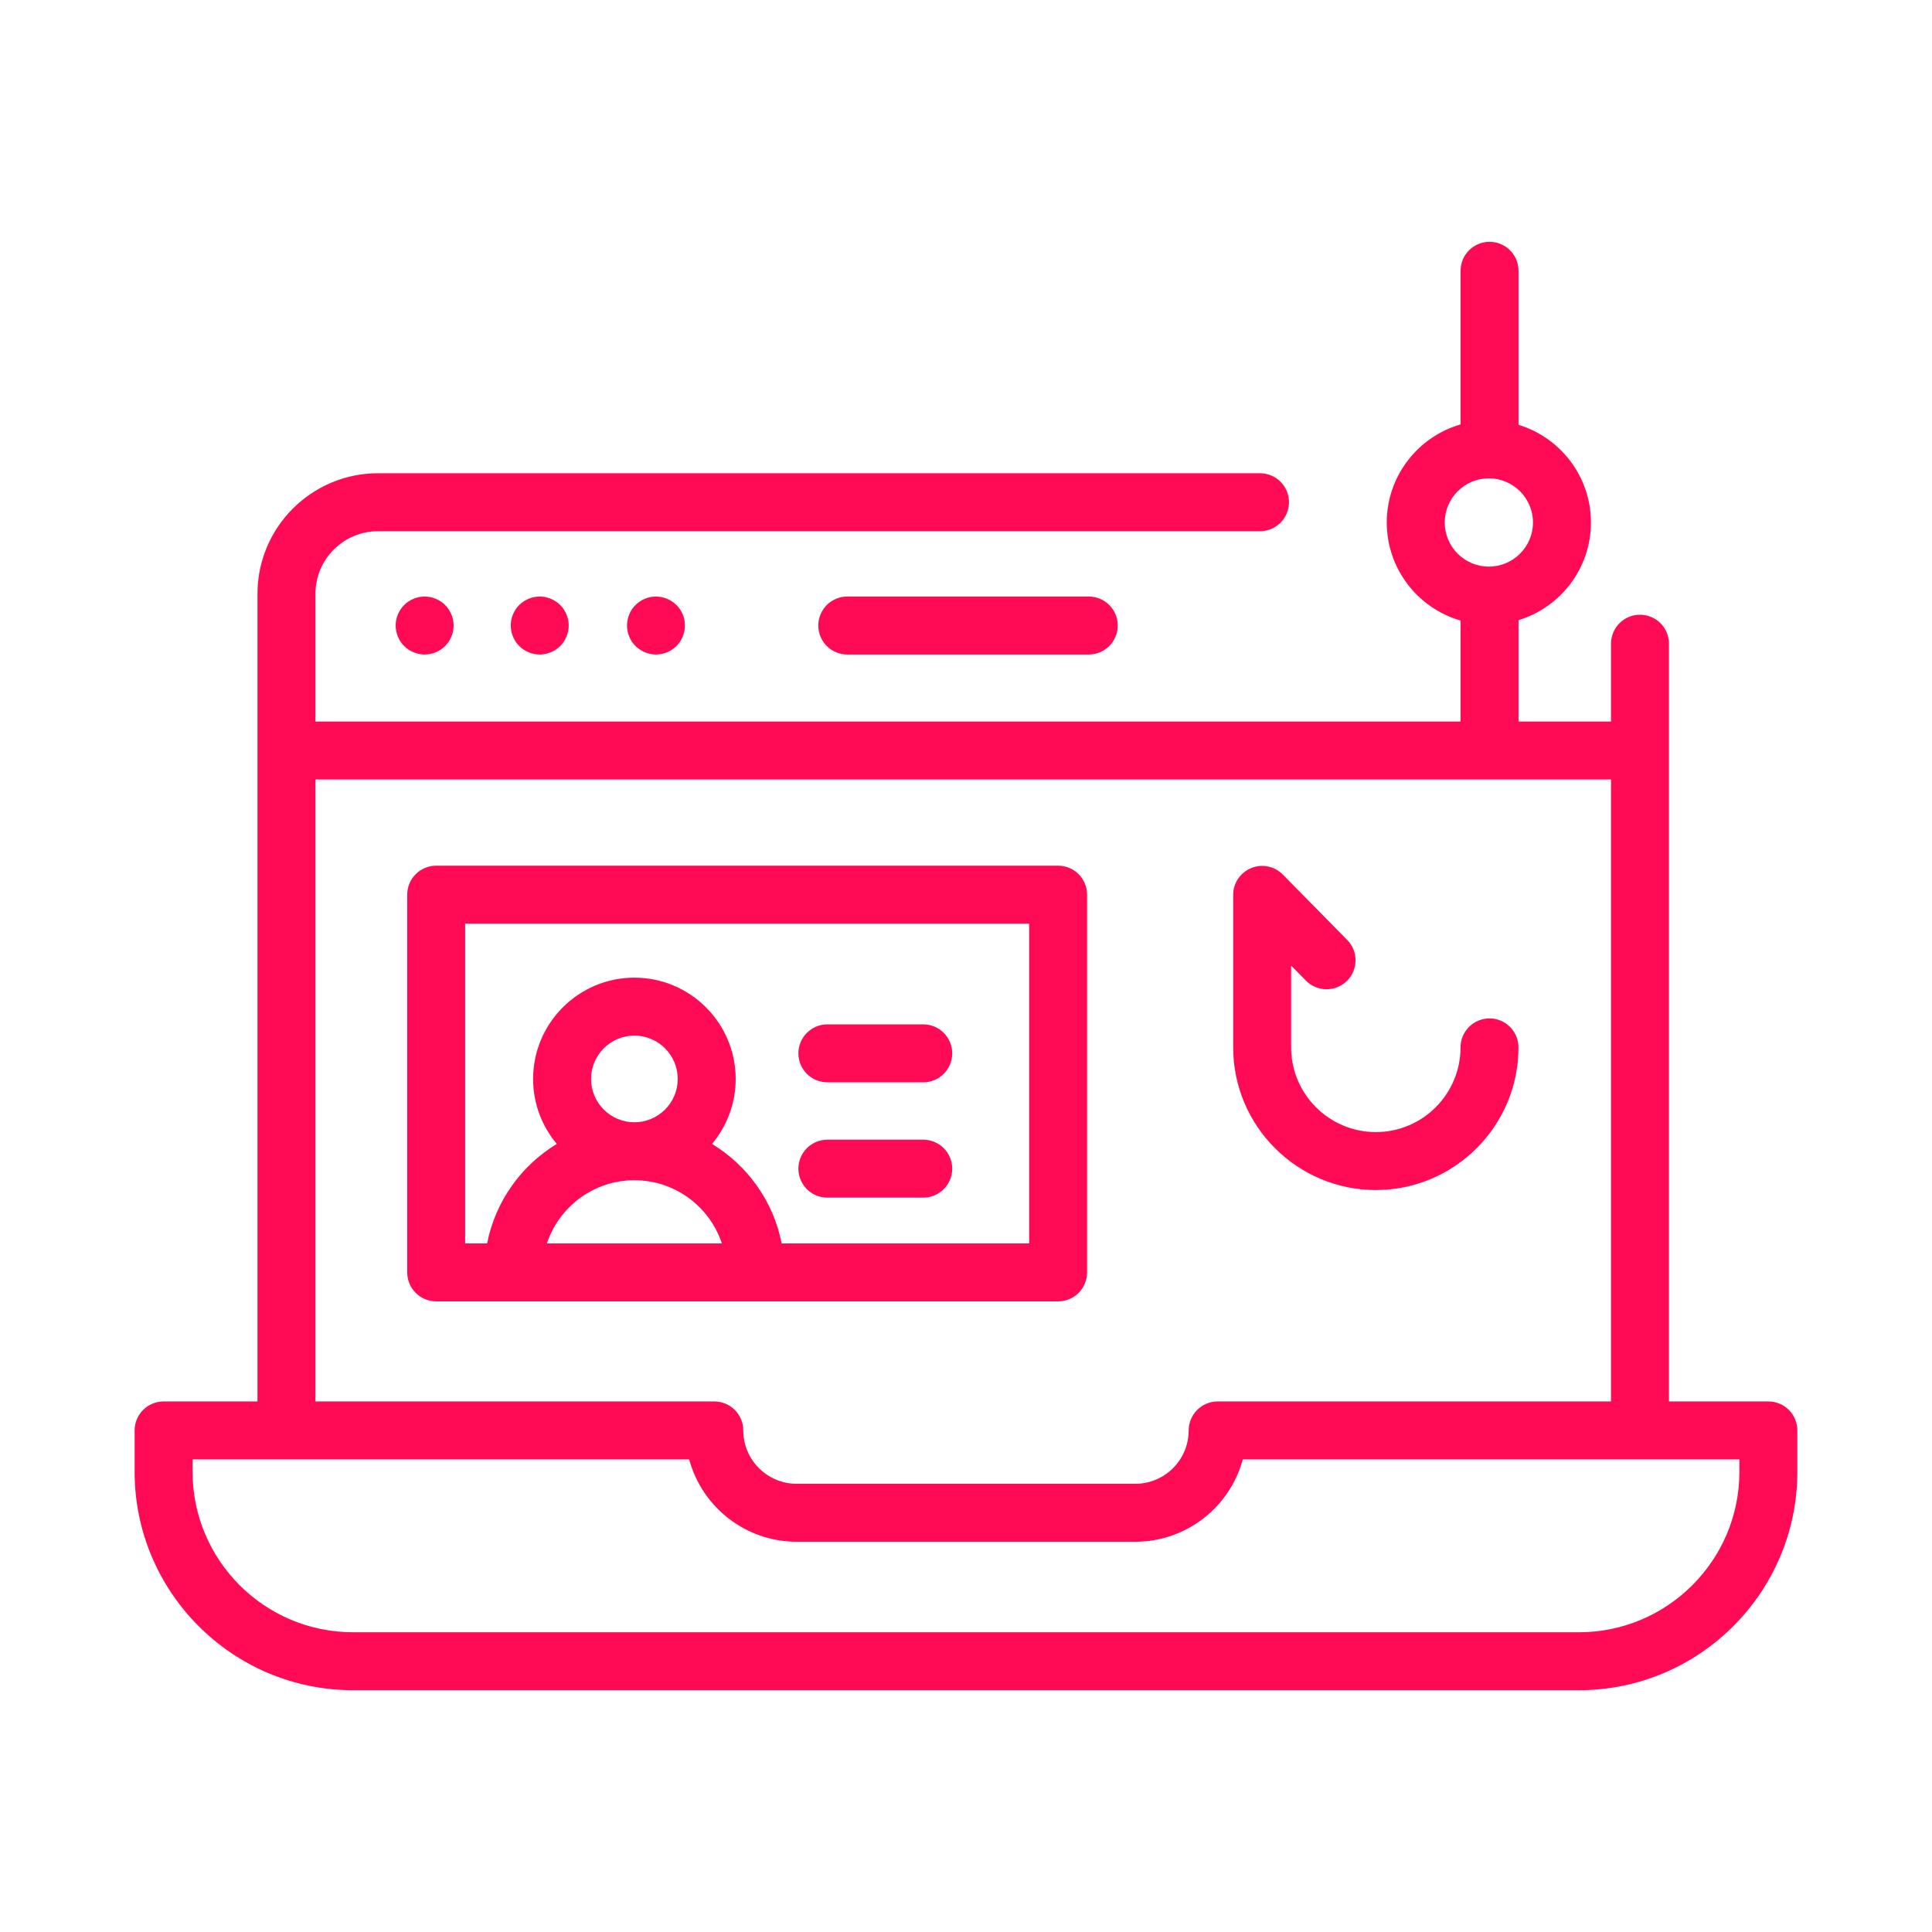
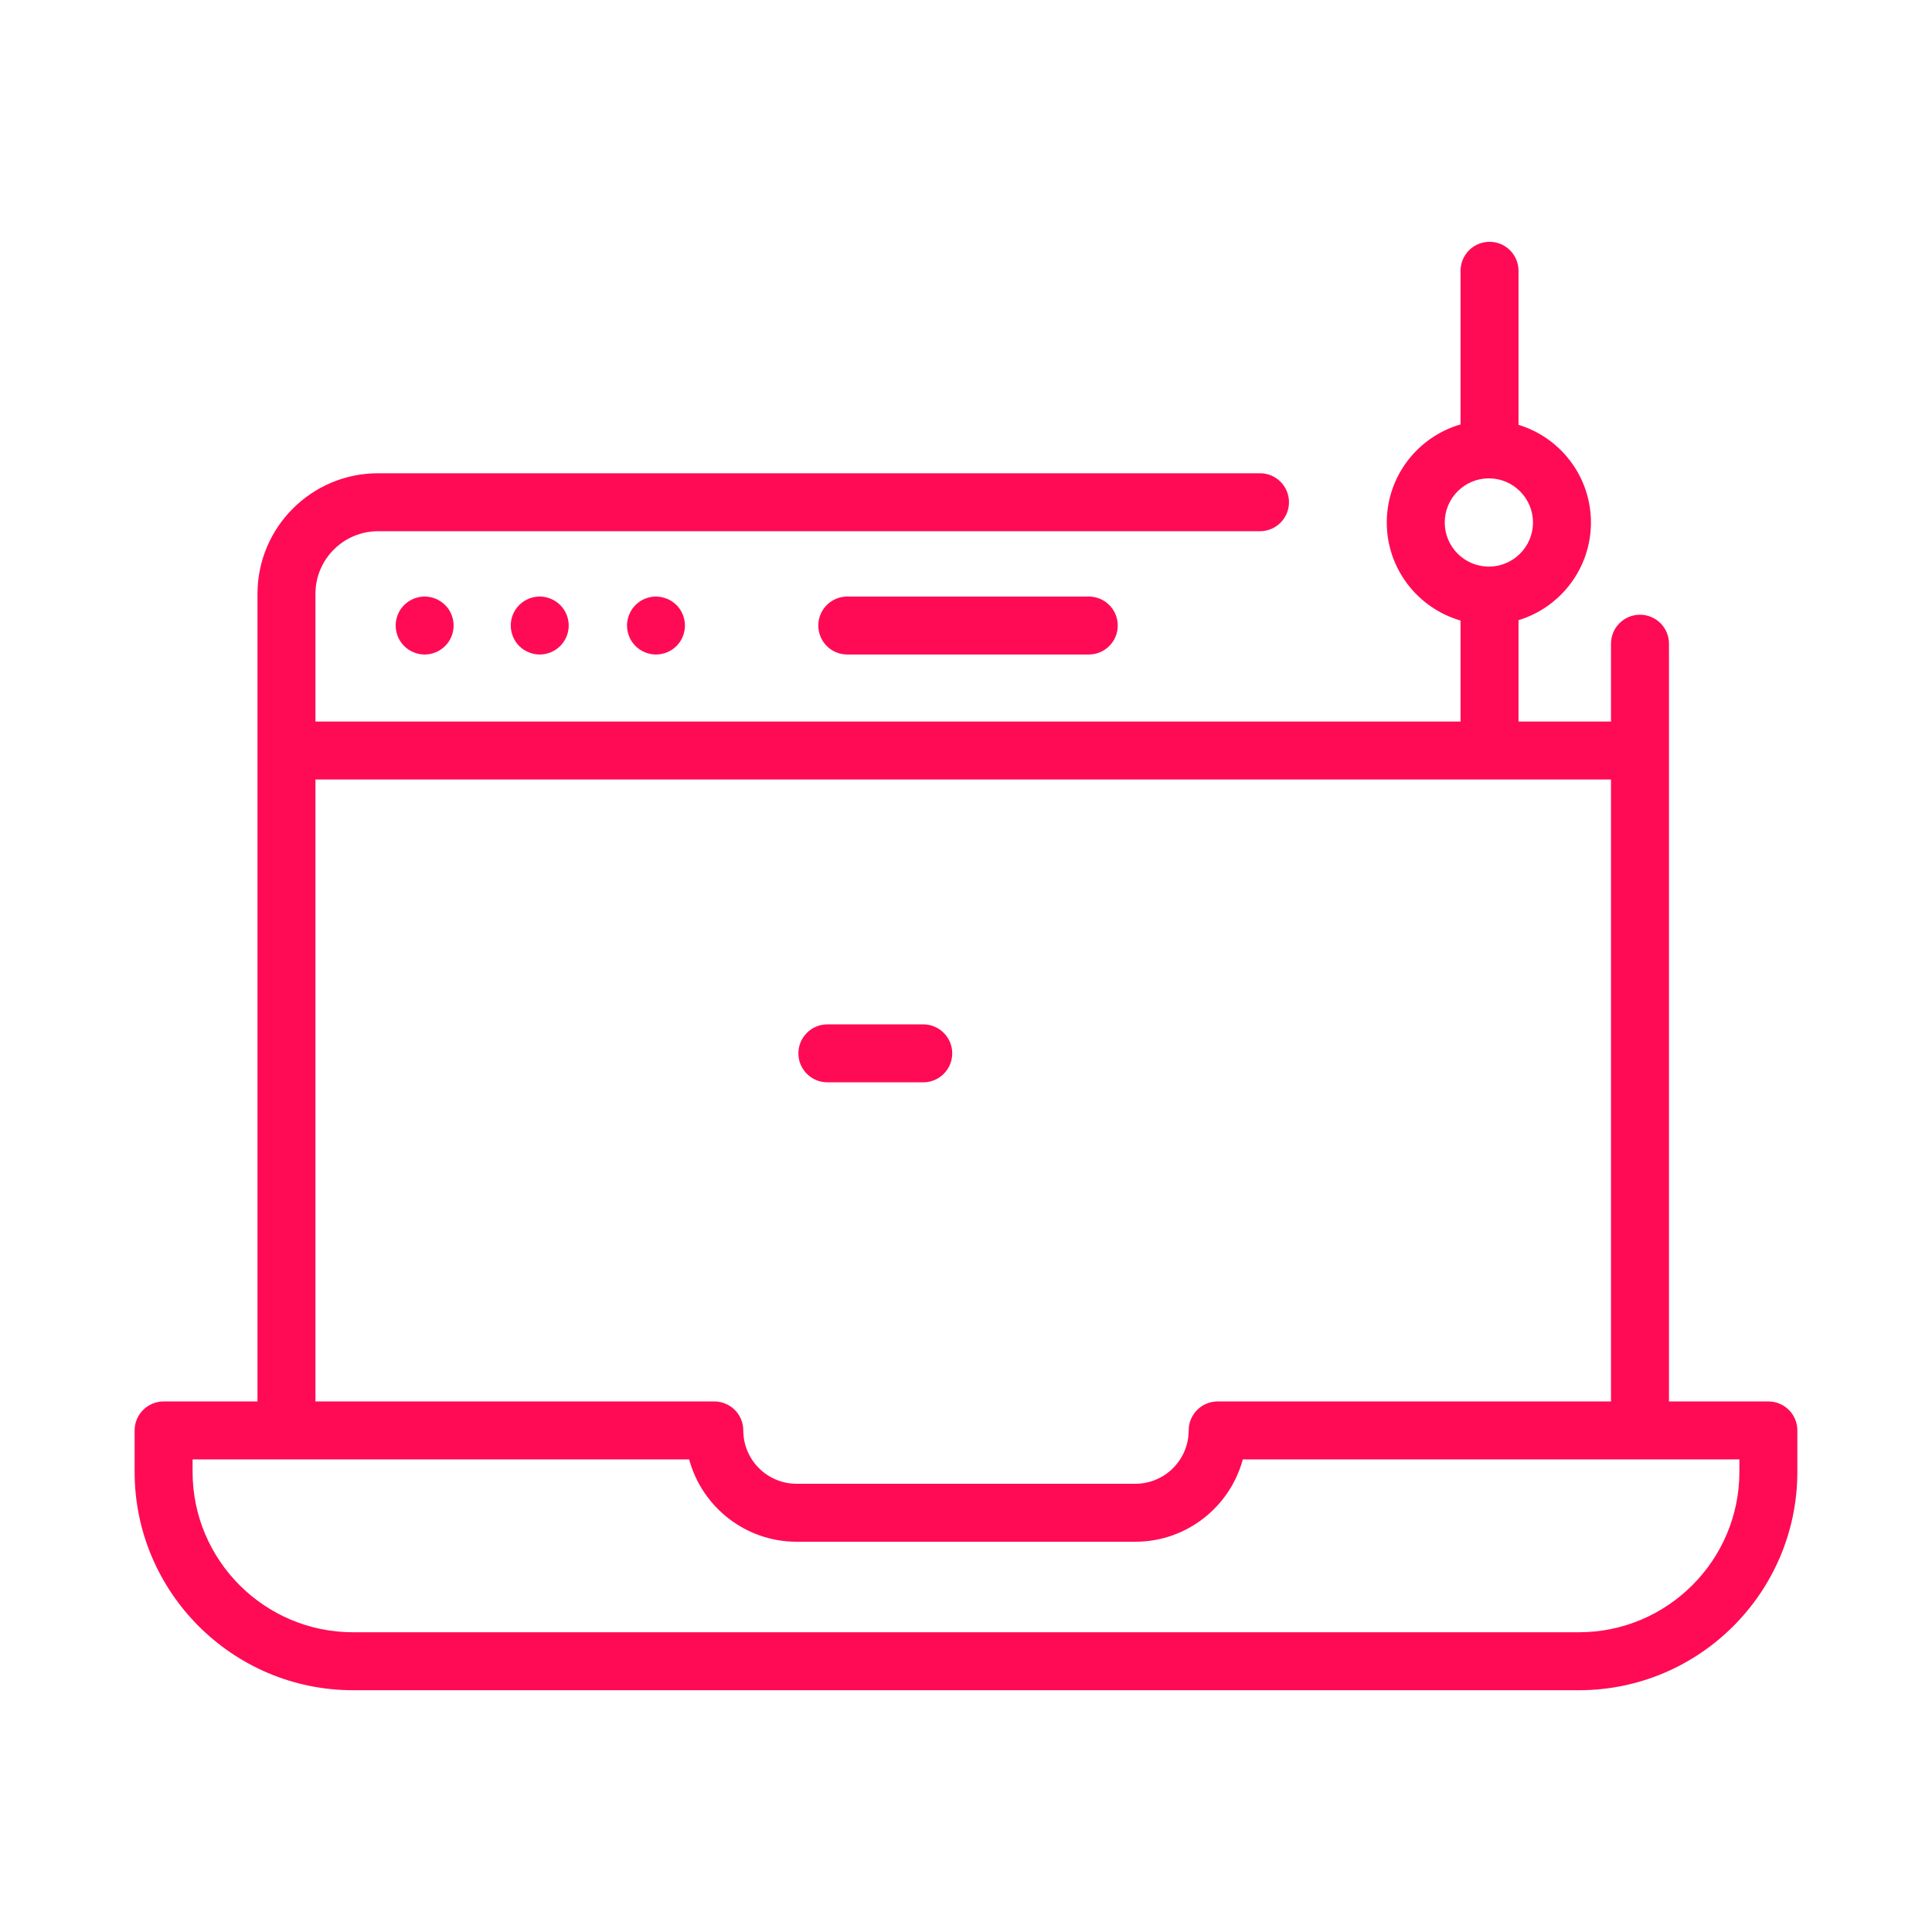
<svg xmlns="http://www.w3.org/2000/svg" width="62" height="62" viewBox="0 0 62 62" fill="none">
-   <path d="M44.152 38.19C46.676 38.19 48.73 36.136 48.73 33.612C48.73 33.099 48.314 32.682 47.8 32.682C47.286 32.682 46.87 33.099 46.87 33.612C46.87 35.111 45.651 36.33 44.152 36.33C42.654 36.33 41.434 35.111 41.434 33.612V30.988L41.909 31.47C42.269 31.835 42.858 31.84 43.224 31.48C43.59 31.119 43.594 30.53 43.234 30.164L41.167 28.066C40.902 27.797 40.501 27.714 40.152 27.858C39.802 28.001 39.574 28.341 39.574 28.718V33.612C39.574 36.136 41.628 38.19 44.152 38.19Z" fill="#FF0B55" />
  <path d="M56.749 44.974H53.559V20.657C53.559 20.143 53.143 19.727 52.629 19.727C52.115 19.727 51.699 20.143 51.699 20.657V23.155H48.731V19.902C50.075 19.493 51.055 18.243 51.055 16.767C51.055 15.292 50.075 14.042 48.731 13.633V8.69C48.731 8.176 48.315 7.76 47.801 7.76C47.287 7.76 46.871 8.176 46.871 8.69V13.62C45.505 14.015 44.503 15.276 44.503 16.767C44.503 18.259 45.505 19.52 46.871 19.914V23.155H34.94H10.123V19.056C10.123 17.948 11.025 17.047 12.133 17.047H40.435C40.949 17.047 41.365 16.63 41.365 16.117C41.365 15.603 40.949 15.187 40.435 15.187H12.133C9.999 15.187 8.263 16.922 8.263 19.056V44.974H5.25C4.737 44.974 4.32 45.391 4.32 45.904V47.232C4.32 51.096 7.465 54.241 11.329 54.241H50.67C54.535 54.241 57.679 51.096 57.679 47.232V45.904C57.679 45.391 57.263 44.974 56.749 44.974ZM46.363 16.767C46.363 15.987 46.998 15.351 47.779 15.351C48.56 15.351 49.195 15.987 49.195 16.767C49.195 17.548 48.56 18.183 47.779 18.183C46.998 18.183 46.363 17.548 46.363 16.767ZM10.123 25.015H34.94H51.699V44.974H39.076C38.562 44.974 38.146 45.391 38.146 45.904C38.146 46.848 37.378 47.616 36.434 47.616H25.565C24.621 47.616 23.853 46.848 23.853 45.904C23.853 45.391 23.437 44.974 22.923 44.974H10.123V25.015ZM55.819 47.232C55.819 50.071 53.509 52.381 50.67 52.381H11.329C8.49 52.381 6.18 50.071 6.18 47.232V46.834H22.116C22.526 48.354 23.917 49.476 25.565 49.476H36.434C38.082 49.476 39.473 48.354 39.883 46.834H55.819L55.819 47.232Z" fill="#FF0B55" />
  <path d="M14.401 19.557C14.366 19.506 14.328 19.459 14.284 19.416C14.242 19.374 14.194 19.334 14.143 19.301C14.093 19.267 14.039 19.239 13.983 19.215C13.927 19.192 13.868 19.174 13.809 19.162C13.689 19.138 13.565 19.138 13.445 19.162C13.387 19.174 13.327 19.192 13.271 19.215C13.216 19.239 13.161 19.267 13.111 19.301C13.06 19.334 13.012 19.374 12.97 19.416C12.927 19.459 12.888 19.506 12.854 19.557C12.82 19.608 12.791 19.663 12.768 19.718C12.746 19.774 12.727 19.833 12.716 19.892C12.703 19.953 12.697 20.014 12.697 20.074C12.697 20.135 12.703 20.196 12.716 20.255C12.727 20.315 12.746 20.373 12.768 20.43C12.791 20.486 12.82 20.539 12.854 20.59C12.888 20.641 12.927 20.688 12.97 20.732C13.012 20.775 13.06 20.813 13.111 20.847C13.161 20.88 13.216 20.91 13.271 20.932C13.327 20.956 13.387 20.973 13.445 20.986C13.506 20.998 13.566 21.004 13.627 21.004C13.688 21.004 13.749 20.998 13.809 20.986C13.868 20.973 13.927 20.956 13.983 20.932C14.039 20.91 14.093 20.88 14.143 20.847C14.194 20.813 14.242 20.775 14.284 20.732C14.328 20.688 14.366 20.641 14.401 20.59C14.434 20.539 14.463 20.486 14.486 20.43C14.509 20.373 14.527 20.315 14.539 20.255C14.551 20.196 14.557 20.135 14.557 20.074C14.557 20.014 14.551 19.953 14.539 19.892C14.527 19.833 14.509 19.774 14.486 19.718C14.463 19.663 14.434 19.608 14.401 19.557Z" fill="#FF0B55" />
  <path d="M17.675 19.215C17.619 19.192 17.561 19.174 17.502 19.162C17.383 19.138 17.259 19.138 17.138 19.162C17.079 19.174 17.02 19.192 16.965 19.215C16.908 19.239 16.854 19.267 16.803 19.301C16.753 19.334 16.706 19.374 16.662 19.416C16.62 19.459 16.58 19.506 16.547 19.557C16.513 19.608 16.485 19.663 16.461 19.718C16.438 19.774 16.42 19.833 16.408 19.892C16.396 19.953 16.391 20.014 16.391 20.074C16.391 20.319 16.49 20.558 16.662 20.732C16.706 20.775 16.753 20.813 16.803 20.847C16.854 20.88 16.908 20.909 16.965 20.932C17.02 20.956 17.079 20.973 17.138 20.986C17.198 20.998 17.26 21.004 17.321 21.004C17.381 21.004 17.442 20.998 17.502 20.986C17.561 20.973 17.619 20.956 17.675 20.932C17.732 20.909 17.786 20.88 17.836 20.847C17.887 20.813 17.934 20.775 17.978 20.732C18.151 20.558 18.251 20.319 18.251 20.074C18.251 19.829 18.151 19.59 17.978 19.416C17.934 19.374 17.887 19.334 17.836 19.301C17.786 19.267 17.732 19.239 17.675 19.215Z" fill="#FF0B55" />
  <path d="M21.825 19.557C21.79 19.506 21.752 19.459 21.708 19.416C21.492 19.2 21.171 19.101 20.87 19.162C20.811 19.174 20.751 19.191 20.695 19.215C20.639 19.238 20.585 19.267 20.535 19.3C20.484 19.334 20.436 19.374 20.394 19.416C20.35 19.459 20.312 19.506 20.277 19.557C20.244 19.608 20.215 19.663 20.193 19.718C20.169 19.774 20.151 19.832 20.14 19.892C20.127 19.953 20.121 20.014 20.121 20.074C20.121 20.135 20.127 20.196 20.14 20.255C20.151 20.315 20.169 20.373 20.193 20.43C20.215 20.486 20.244 20.539 20.277 20.59C20.312 20.641 20.35 20.689 20.394 20.732C20.436 20.775 20.484 20.813 20.535 20.847C20.585 20.88 20.639 20.91 20.695 20.932C20.751 20.956 20.811 20.973 20.87 20.986C20.93 20.998 20.99 21.004 21.051 21.004C21.297 21.004 21.536 20.905 21.708 20.732C21.752 20.689 21.79 20.641 21.825 20.59C21.858 20.539 21.887 20.486 21.91 20.43C21.933 20.373 21.951 20.315 21.962 20.255C21.975 20.196 21.981 20.135 21.981 20.074C21.981 20.014 21.975 19.953 21.962 19.892C21.951 19.832 21.933 19.774 21.91 19.718C21.887 19.663 21.858 19.608 21.825 19.557Z" fill="#FF0B55" />
  <path d="M27.19 19.144C26.676 19.144 26.26 19.56 26.26 20.074C26.26 20.588 26.676 21.004 27.19 21.004H34.94C35.454 21.004 35.87 20.588 35.87 20.074C35.87 19.56 35.454 19.144 34.94 19.144H27.19Z" fill="#FF0B55" />
-   <path d="M33.956 41.763C34.47 41.763 34.886 41.346 34.886 40.833V28.711C34.886 28.197 34.47 27.781 33.956 27.781H13.998C13.485 27.781 13.068 28.197 13.068 28.711V40.833C13.068 41.346 13.485 41.763 13.998 41.763H33.956ZM18.968 34.625C18.968 33.858 19.592 33.234 20.358 33.234C21.125 33.234 21.749 33.858 21.749 34.625C21.749 35.391 21.125 36.015 20.358 36.015C19.592 36.015 18.968 35.391 18.968 34.625ZM20.358 37.875C21.665 37.875 22.775 38.726 23.166 39.903H17.551C17.942 38.726 19.052 37.875 20.358 37.875ZM14.928 29.641H33.026V39.903H25.085C24.82 38.552 23.989 37.401 22.849 36.71C23.323 36.145 23.609 35.418 23.609 34.625C23.609 32.832 22.151 31.374 20.358 31.374C18.566 31.374 17.108 32.832 17.108 34.625C17.108 35.418 17.394 36.145 17.868 36.71C16.728 37.401 15.897 38.552 15.632 39.903H14.928L14.928 29.641Z" fill="#FF0B55" />
  <path d="M26.551 34.733H29.628C30.142 34.733 30.558 34.317 30.558 33.803C30.558 33.29 30.142 32.873 29.628 32.873H26.551C26.038 32.873 25.621 33.29 25.621 33.803C25.621 34.317 26.038 34.733 26.551 34.733Z" fill="#FF0B55" />
-   <path d="M26.551 38.434H29.628C30.142 38.434 30.558 38.017 30.558 37.504C30.558 36.99 30.142 36.574 29.628 36.574H26.551C26.038 36.574 25.621 36.99 25.621 37.504C25.621 38.017 26.038 38.434 26.551 38.434Z" fill="#FF0B55" />
</svg>